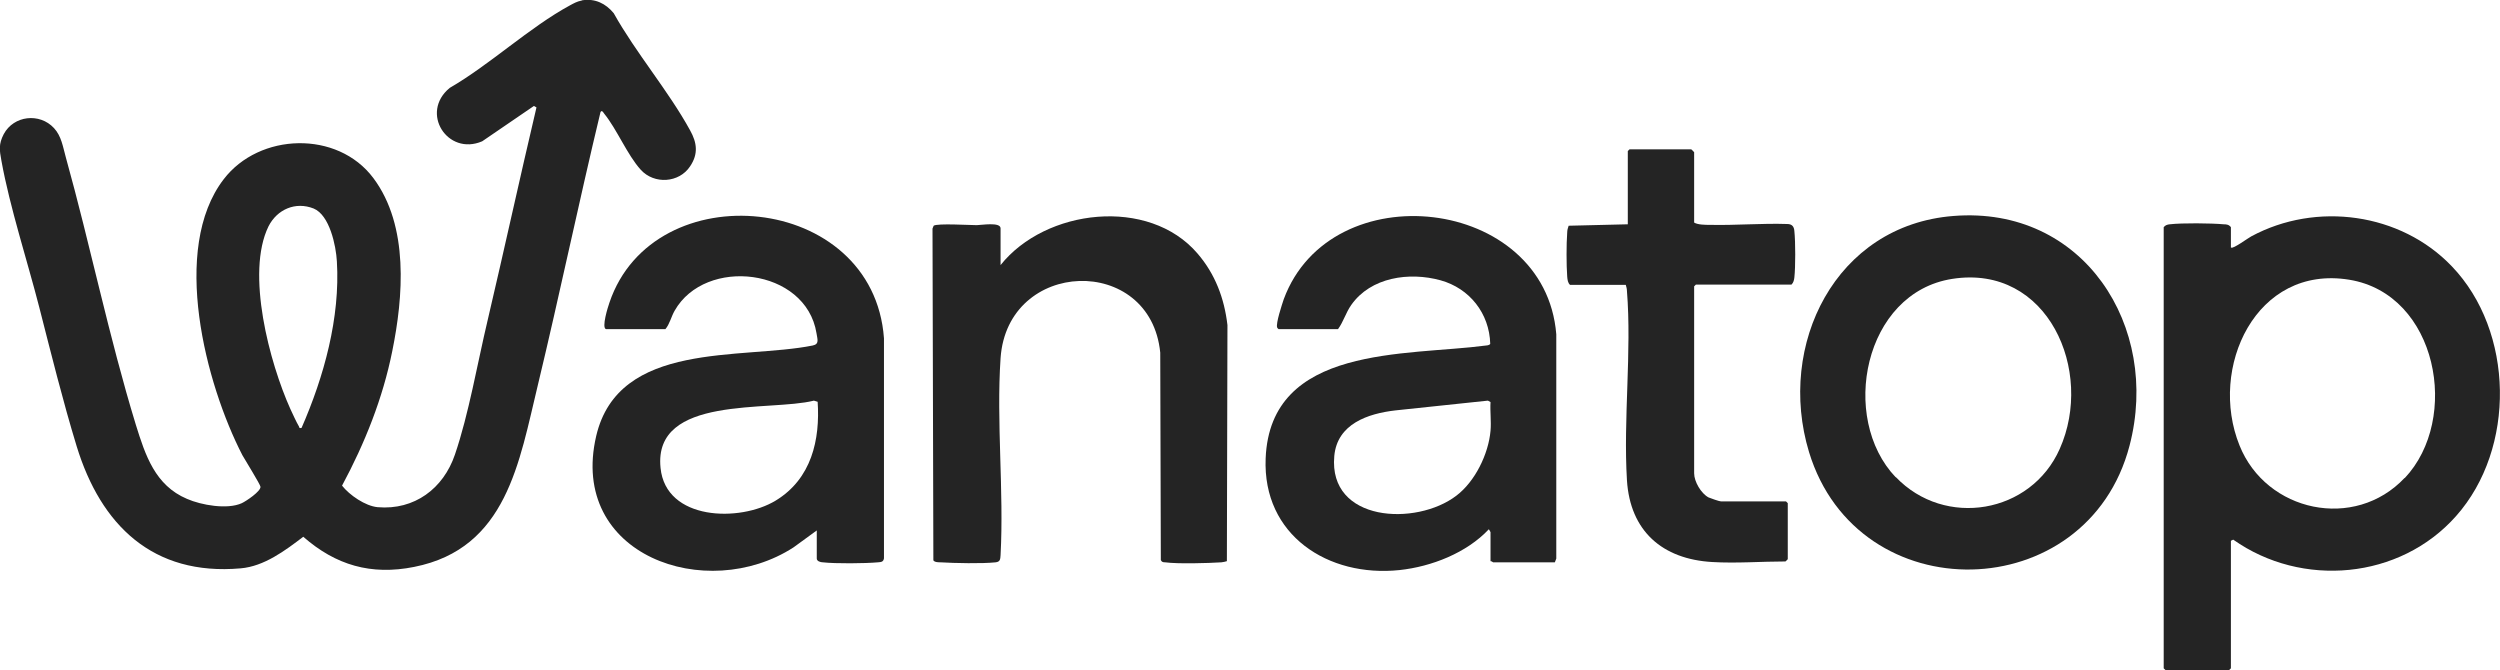
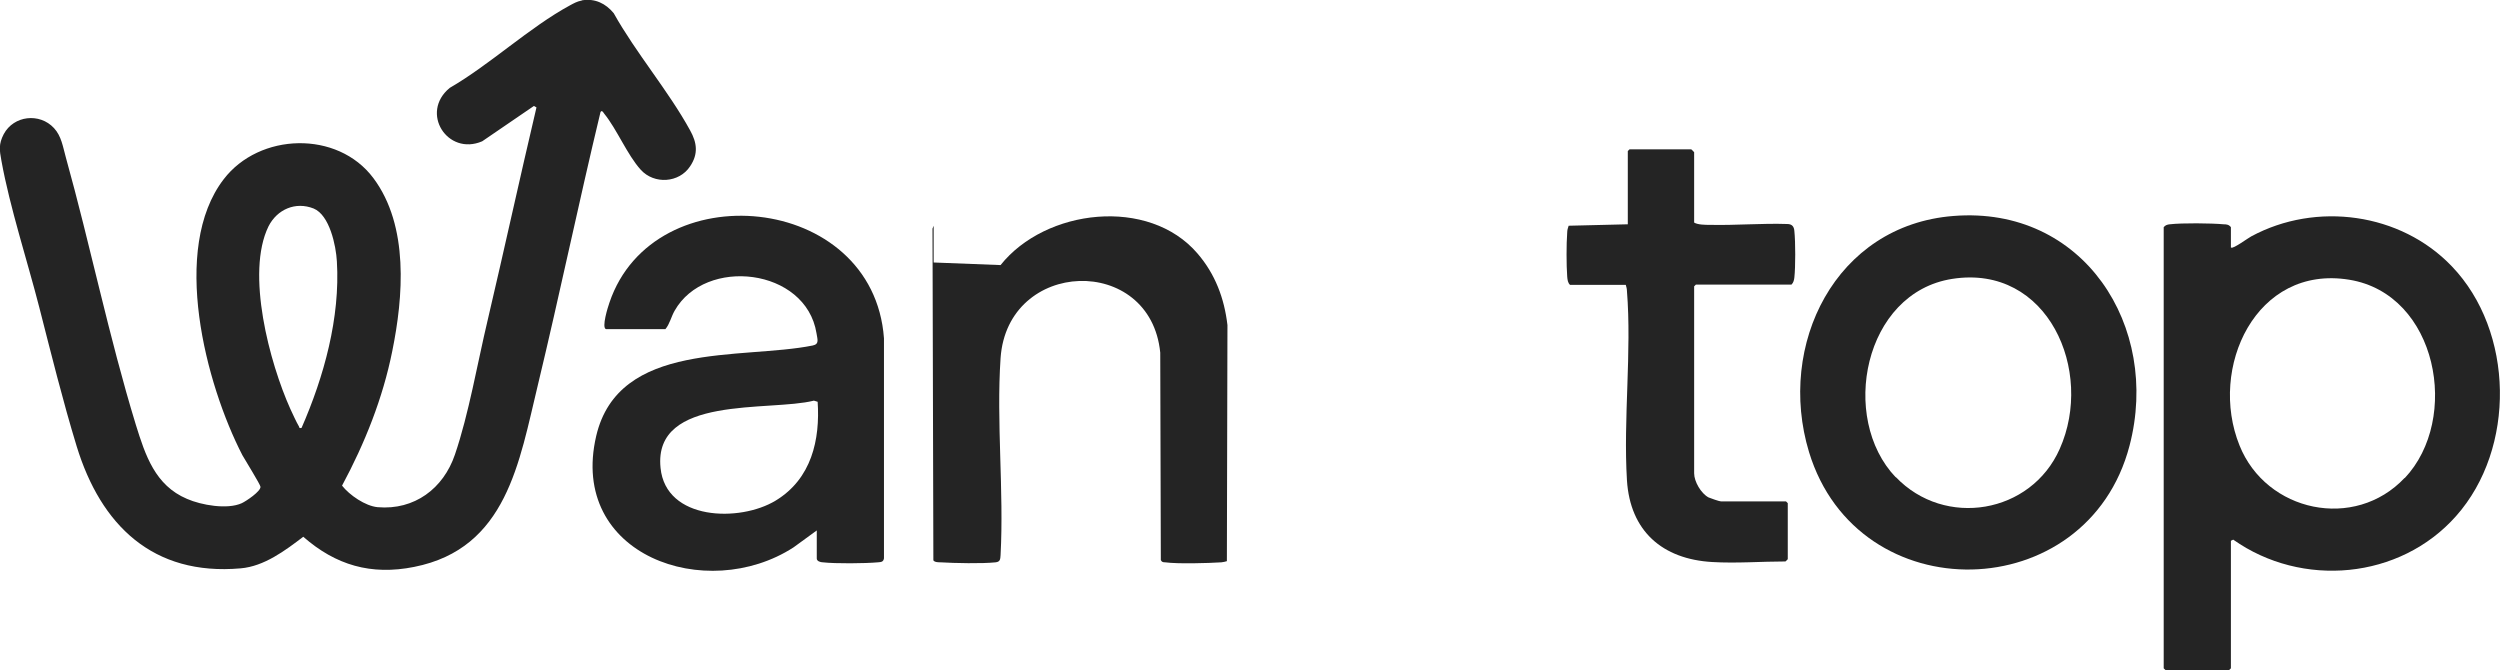
<svg xmlns="http://www.w3.org/2000/svg" id="Capa_2" data-name="Capa 2" viewBox="0 0 87.05 23.33">
  <defs>
    <style>
      .cls-1 {
        fill: #242424;
      }
    </style>
  </defs>
  <g id="Capa_1-2" data-name="Capa 1">
    <g id="WrLJLU">
      <g>
        <path class="cls-1" d="M20.27.01c.45-.07.82.11,1.1.45.77,1.38,1.91,2.71,2.66,4.08.24.43.29.82,0,1.25-.38.58-1.25.64-1.72.12s-.83-1.41-1.27-1.95c-.03-.04-.08-.14-.13-.06-.76,3.16-1.42,6.34-2.18,9.5-.65,2.68-1.08,5.7-4.31,6.34-1.5.3-2.73-.06-3.86-1.05-.63.48-1.36,1.03-2.18,1.1-3.06.27-4.87-1.51-5.71-4.25-.48-1.57-.89-3.23-1.3-4.83S.34,7.21.05,5.6c-.07-.38-.1-.58.08-.93.35-.65,1.25-.75,1.75-.21.26.28.31.65.41,1.01.86,3.09,1.5,6.25,2.44,9.32.33,1.06.67,2.11,1.78,2.58.5.22,1.41.38,1.91.15.15-.07.66-.41.65-.57,0-.07-.54-.94-.63-1.1-1.28-2.48-2.51-7.19-.65-9.61,1.24-1.62,3.96-1.71,5.21-.04s1.04,4.15.66,6.02c-.33,1.65-.96,3.22-1.75,4.69.26.33.81.71,1.24.75,1.28.11,2.29-.65,2.69-1.83.48-1.4.79-3.21,1.14-4.68.58-2.47,1.12-4.95,1.7-7.41l-.09-.05-1.8,1.23c-1.21.52-2.18-1-1.13-1.86,1.4-.81,2.78-2.11,4.18-2.87.13-.07.25-.14.41-.17ZM10.5,14.9c.78-1.78,1.35-3.84,1.23-5.8-.03-.54-.25-1.61-.81-1.84-.63-.25-1.27.03-1.57.62-.8,1.63.04,4.76.76,6.36.08.17.21.46.3.61.02.04,0,.07.09.05Z" />
        <path class="cls-1" d="M77.69,8.62c.06.06.6-.34.7-.39,2.26-1.22,5.2-.82,6.98,1.04,2.18,2.27,2.24,6.35.15,8.7-1.96,2.21-5.37,2.51-7.76.82l-.08.04v4.44l-.06.06h-2.22l-.06-.06V7.91c.06-.07.12-.09.21-.1.43-.05,1.44-.04,1.88,0,.1,0,.18.01.25.1v.71ZM83.73,16.65c1.95-2.06,1.15-6.41-1.93-6.91-3.25-.53-4.91,3.07-3.82,5.77.93,2.32,4.01,2.98,5.75,1.13Z" />
        <path class="cls-1" d="M21.1,11.46c-.16-.05.07-.78.12-.92,1.53-4.54,9.19-3.85,9.56,1.24v7.66c-.02.13-.1.13-.21.14-.44.04-1.48.05-1.92,0-.08,0-.21-.04-.21-.13v-.98l-.81.59c-3.03,1.96-7.84.28-6.87-3.88.78-3.33,5.06-2.65,7.54-3.15.24-.05.16-.22.13-.43-.37-2.27-3.87-2.67-4.94-.78-.12.21-.17.46-.32.64h-2.07ZM28.47,13.99l-.13-.04c-1.53.39-5.6-.21-5.34,2.34.18,1.84,2.76,1.9,4.01,1.14s1.55-2.12,1.46-3.45Z" />
-         <path class="cls-1" d="M51.9,19.54v-1.01s-.05-.1-.06-.1c-.77.82-1.99,1.3-3.11,1.42-2.48.26-4.77-1.21-4.66-3.89.16-3.96,4.89-3.56,7.68-3.93.04,0,.13-.02.14-.06-.03-1.06-.72-1.93-1.73-2.21-1.09-.3-2.43-.11-3.11.86-.19.27-.27.58-.46.84h-2.07s-.05-.04-.05-.06c-.05-.14.17-.8.23-.98,1.63-4.42,9.1-3.6,9.49,1.22v7.81s-.05.13-.05.13h-2.15s-.06-.05-.1-.04ZM51.9,15c.03-.32-.02-.67,0-1l-.09-.05-3.22.34c-.96.11-2.03.47-2.13,1.59-.21,2.3,2.85,2.45,4.25,1.38.65-.49,1.12-1.45,1.19-2.26Z" />
        <path class="cls-1" d="M68.02,7.52c4.52-.36,7.22,3.84,6.13,8-1.47,5.62-9.46,5.8-11.16.22-1.13-3.73.92-7.9,5.03-8.22ZM66.01,16.61c1.71,1.79,4.71,1.28,5.71-.98,1.21-2.71-.41-6.44-3.74-5.92-3.09.48-3.94,4.85-1.97,6.91Z" />
-         <path class="cls-1" d="M34.84,9.23c1.56-1.96,5.16-2.39,6.86-.4.61.71.93,1.55,1.04,2.49l-.02,8.22c-.06.02-.12.03-.19.04-.47.03-1.51.06-1.96,0-.07,0-.12-.01-.15-.08l-.02-7.22c-.34-3.44-5.32-3.28-5.56.19-.15,2.22.12,4.62,0,6.86-.01.14-.01.23-.17.25-.47.05-1.43.03-1.92,0-.07,0-.21,0-.25-.07l-.03-11.55.04-.1c.12-.09,1.27-.02,1.5-.02.15,0,.83-.12.83.11v1.28Z" />
+         <path class="cls-1" d="M34.84,9.23c1.56-1.96,5.16-2.39,6.86-.4.61.71.93,1.55,1.04,2.49l-.02,8.22c-.06.02-.12.03-.19.04-.47.03-1.51.06-1.96,0-.07,0-.12-.01-.15-.08l-.02-7.22c-.34-3.44-5.32-3.28-5.56.19-.15,2.22.12,4.62,0,6.86-.01.14-.01.23-.17.25-.47.05-1.43.03-1.92,0-.07,0-.21,0-.25-.07l-.03-11.55.04-.1v1.28Z" />
        <path class="cls-1" d="M56.61,9.92h-1.94c-.08-.07-.09-.18-.1-.29-.03-.41-.03-1.13,0-1.53,0-.08.02-.16.05-.24l2.06-.05v-2.55l.06-.06h2.15s.1.09.1.1v2.45c.13.08.4.08.56.08.89.02,1.8-.06,2.68-.03.17,0,.24.09.25.25.04.37.04,1.25,0,1.61-.01.09-.03.18-.1.25h-3.33l-.06.06v6.51c0,.29.24.7.5.84.07.03.38.14.44.14h2.26l.06.06v1.95s-.06.07-.08.08c-.84,0-1.71.07-2.55.02-1.74-.1-2.86-1.08-2.97-2.85-.13-2.14.17-4.47,0-6.59,0-.07-.02-.14-.04-.21Z" />
      </g>
    </g>
  </g>
</svg>